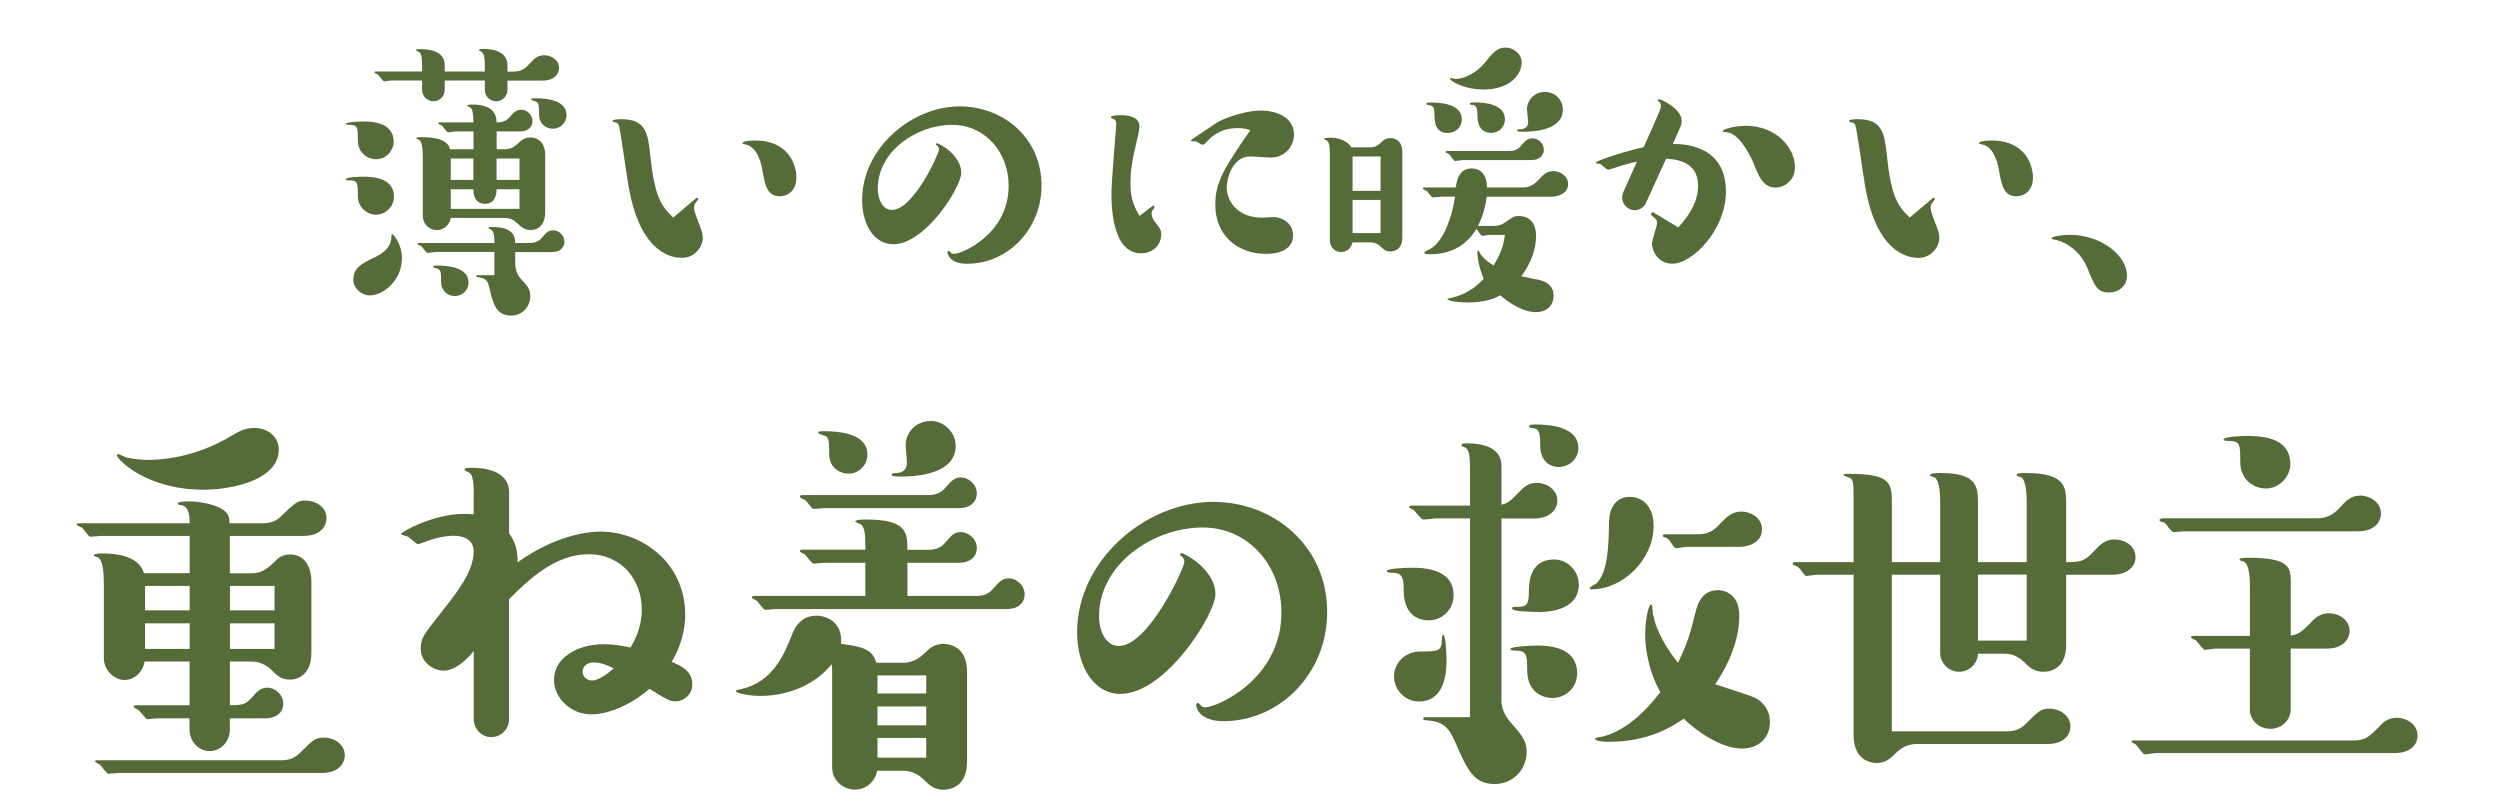
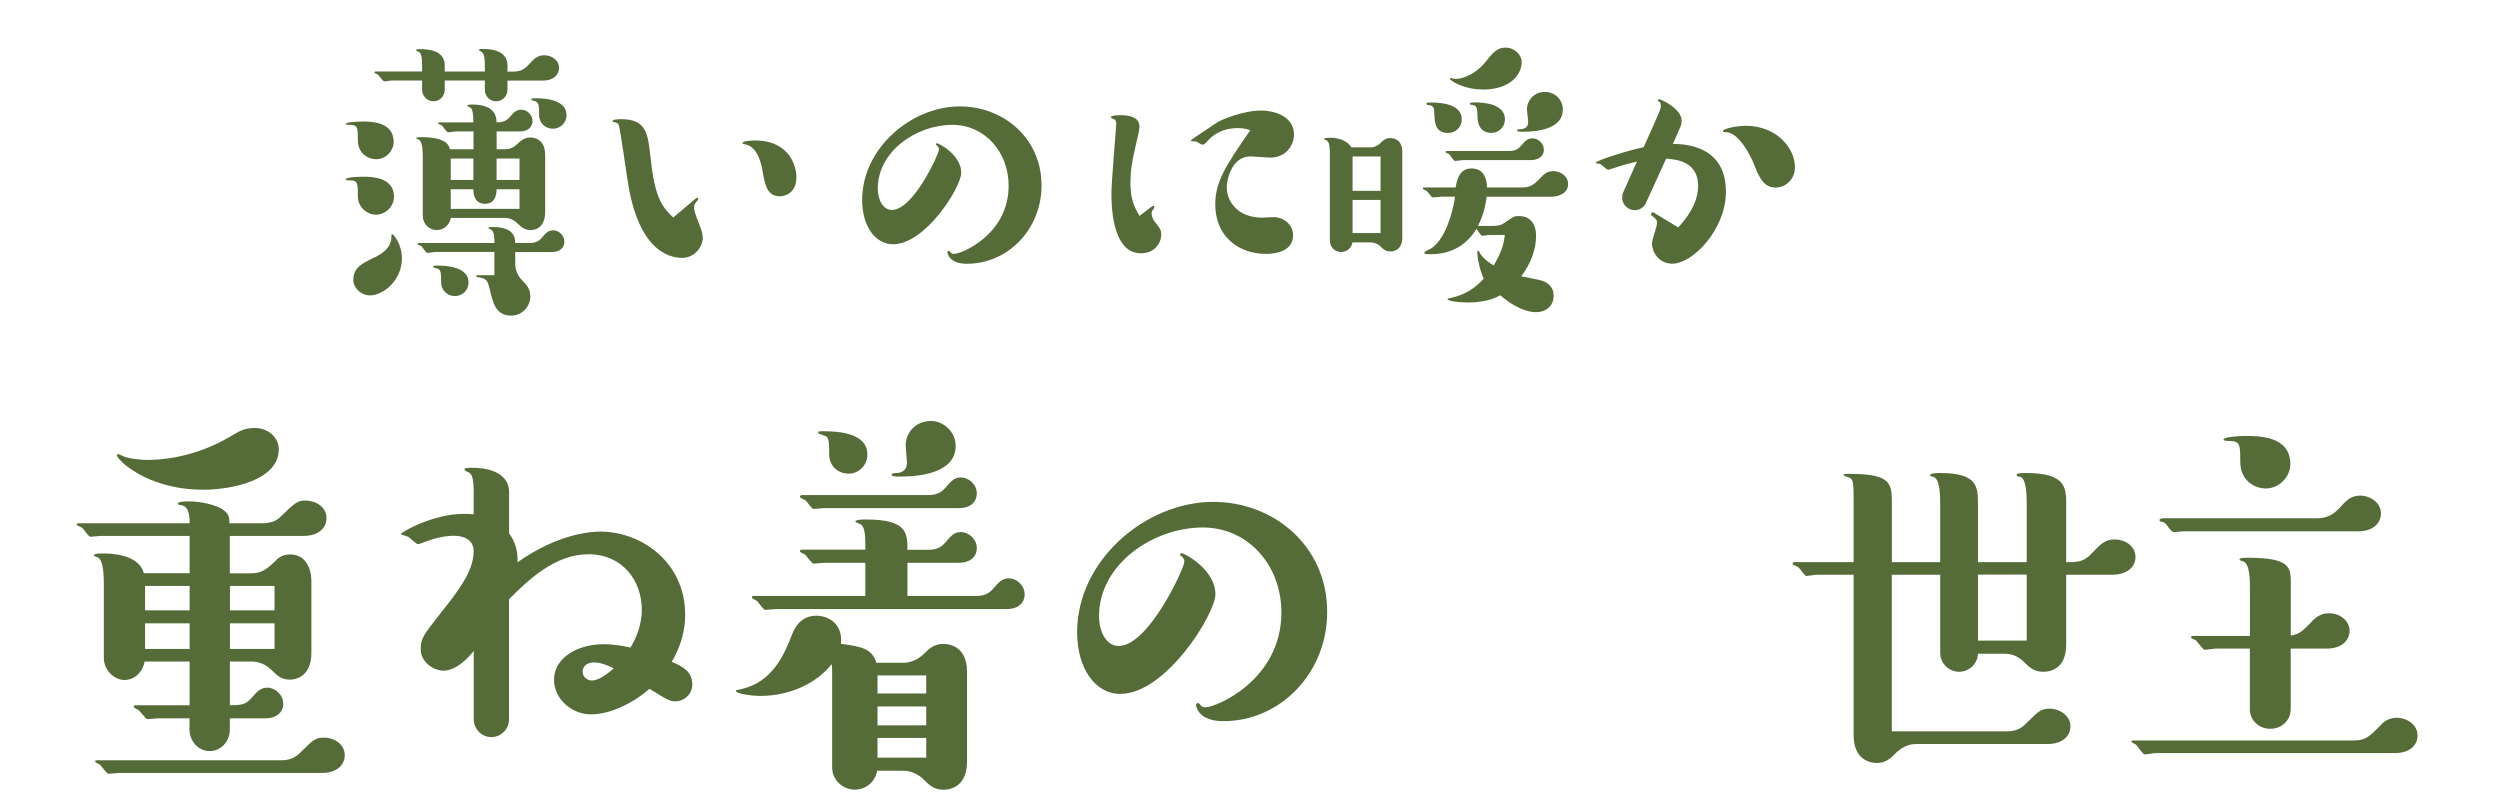
<svg xmlns="http://www.w3.org/2000/svg" id="_レイヤー_2" viewBox="0 0 353.42 114.25">
  <defs>
    <style>.cls-1{fill:none;opacity:.4;}.cls-2{fill:#556c39;}</style>
  </defs>
  <g id="_レイヤー_6">
-     <rect class="cls-1" width="353.42" height="114.25" />
-   </g>
+     </g>
  <g id="moji">
    <g>
      <g>
        <path class="cls-2" d="M53.15,22.51c-1.11,0-2.56-.81-2.56-2.69,0-1.71,0-2.17-1.11-2.17-.09,0-.6,0-.6-.13,0-.3,2.09-.34,2.43-.34,1.07,0,4.35,0,4.35,2.9,0,1.02-.9,2.43-2.52,2.43Zm0,7.84c-1.28,0-2.56-1.07-2.56-2.6,0-1.92,0-2.26-1.28-2.26-.34,0-.43,0-.43-.13,0-.34,2.09-.38,2.47-.38,.98,0,4.35,0,4.35,2.81,0,1.41-1.19,2.56-2.56,2.56Zm-.21,6.05c2.39-1.15,2.39-2.47,2.39-3.03,0-.17,0-.26,.13-.26,.17,0,1.36,1.41,1.36,3.41,0,3.11-2.64,5.24-4.52,5.24-1.28,0-2.35-1.07-2.35-2.17,0-1.75,1.15-2.3,2.98-3.2Zm18.8-23.7c0,.94-.77,1.62-1.58,1.62-.98,0-1.62-.77-1.62-1.62v-1.32h-5.67v1.32c0,.9-.72,1.62-1.58,1.62-.98,0-1.62-.81-1.62-1.62v-1.32h-4.31c-.17,0-.9,.13-1.02,.13-.21,0-.77-.85-.94-.98-.04-.04-.47-.17-.47-.26,0-.13,.09-.17,.17-.17h6.57v-.77c0-.94-.04-1.79-.47-2-.13-.04-.26-.08-.38-.21,0-.17,.09-.17,.64-.17,1.07,0,3.41,.17,3.41,2.26v.9h5.67v-.77c0-.85-.04-1.79-.47-2-.13-.13-.3-.17-.38-.21,0-.17,.13-.21,.68-.21,.6,0,3.37,.04,3.37,2.3v.9h.85c1.15,0,1.71-.47,2.39-1.24,.47-.51,.98-1.07,1.96-1.07s2.09,.64,2.09,1.79c0,.85-.64,1.79-2.3,1.79h-4.99v1.32Zm-1.53,5.88v2.52h1.19c.98,0,1.49-.51,2.09-1.07,.43-.38,.9-.6,1.49-.6,.17,0,2.09,0,2.09,2.47v8.1c0,1.41-.64,2.52-2.09,2.52-.85,0-1.28-.43-1.83-.94-.47-.47-1.07-.77-1.75-.77h-7.67c-.17,.98-.98,1.71-1.96,1.71-1.24,0-2-.98-2-2v-8.19c0-1.15-.08-2.43-.6-2.6-.04-.04-.34-.13-.34-.17,0-.17,.43-.17,.73-.17,3.58,0,3.92,1.19,4.05,1.71h3.33v-2.52h-2.52c-.17,0-.9,.13-1.07,.13-.21,0-.73-.85-.9-.98-.09-.04-.51-.21-.51-.26,0-.13,.09-.17,.21-.17h4.77c0-1.45-.17-1.88-.38-2.05-.09-.08-.47-.21-.47-.3,0-.13,.13-.17,.68-.17,1.49,0,3.45,.34,3.45,2.52,.55,0,1.28-.04,1.88-.77,.55-.64,.9-1.02,1.62-1.02,.81,0,1.58,.72,1.58,1.62,0,.64-.47,1.45-1.75,1.45h-3.33Zm-8.7,17.05c-.17,0-.94,.13-1.07,.13-.21,0-.72-.85-.9-.98-.09-.04-.51-.17-.51-.26s.04-.17,.21-.17h10.66c0-.72-.04-1.66-.47-1.88-.04,0-.38-.17-.38-.21,0-.08,0-.17,.55-.17,3.2,0,3.2,1.58,3.24,2.26h1.96c.85,0,1.36-.21,1.79-.72,.55-.68,.9-1.07,1.62-1.07,.81,0,1.58,.72,1.58,1.62,0,.64-.43,1.45-1.75,1.45h-5.2v1.66c0,1.19,.64,2,.94,2.3,.68,.68,1.19,1.24,1.19,2.3,0,1.54-1.24,2.73-2.69,2.73-2.22,0-2.6-1.79-3.11-4.01-.3-1.19-.64-1.28-1.75-1.45-.04,0-.09-.04-.09-.13s.09-.13,.17-.13h2.39v-3.28h-8.4Zm2.77,6.22c-1.11,0-1.92-.9-1.92-1.92,0-1.41,0-1.88-.68-2-.04,0-.43-.08-.43-.21,0-.17,.09-.17,.73-.17,1.36,0,4.26,.26,4.26,2.39,0,1.07-.85,1.92-1.96,1.92Zm2.64-16.41v-3.03h-3.2v3.03h3.2Zm3.28,1.32c0,.85-.26,2.05-1.62,2.05-1.45,0-1.66-1.24-1.66-2.05h-3.2v2.77h9.72v-2.77h-3.24Zm3.24-4.35h-3.24v3.03h3.24v-3.03Zm4.69-4.22c-.9,0-1.92-.64-1.92-2,0-1.24,0-1.79-.72-1.92-.13-.04-.38-.08-.38-.21,0-.17,.08-.17,.72-.17,1.41,0,4.26,.26,4.26,2.39,0,1.11-.9,1.92-1.96,1.92Z" />
        <path class="cls-2" d="M98.17,28.22c.13-.13,.3-.26,.38-.26s.17,.08,.17,.17-.17,.26-.3,.43c-.26,.3-.3,.51-.3,.77,0,.43,.17,.9,.55,1.92,.47,1.19,.68,1.71,.68,2.39,0,1.19-1.11,2.81-2.9,2.81-1.19,0-5.88-.3-7.59-10.1-.26-1.41-1.19-8.36-1.41-8.74-.13-.21-.3-.3-.64-.34-.17-.04-.21-.04-.21-.17,0-.25,1.02-.25,1.24-.25,3.54,0,3.75,2.09,4.09,5.12,.6,5.8,1.53,7.16,3.24,8.78l2.98-2.51Zm14.41-3.11c0,2.09-1.49,2.64-2.34,2.64-1.79,0-2.09-1.62-2.43-3.5-.13-.81-.6-3.5-2.47-3.84-.34-.09-.38-.09-.38-.17,0-.34,1.45-.38,1.75-.38,4.95,0,5.88,3.67,5.88,5.24Z" />
        <path class="cls-2" d="M126.27,34.53c-2.6,0-4.39-2.64-4.39-6.27,0-7.29,6.95-13.22,13.81-13.22,6.1,0,11.55,4.43,11.55,11.17,0,6.27-4.82,11.08-10.53,11.08-2.43,0-2.77-1.36-2.77-1.66,0-.13,.13-.17,.17-.17,.08,0,.13,.04,.21,.13,.17,.26,.34,.3,.55,.3,1.11,0,7.72-2.77,7.72-9.63,0-4.78-3.37-8.61-7.97-8.61-5.07,0-10.53,3.75-10.53,9,0,1.58,.73,3.03,2,3.03,3.03,0,6.65-7.93,6.65-8.53,0-.13,0-.34-.3-.6-.13-.04-.13-.09-.13-.13s.04-.17,.13-.17c.3,0,3.45,1.66,3.45,4.18,0,2-5.03,10.1-9.64,10.1Z" />
        <path class="cls-2" d="M162.72,29.28s.3-.21,.34-.21,.13,.08,.13,.17c0,.13-.09,.26-.13,.34-.17,.21-.26,.26-.26,.6,0,.38,.21,.85,.38,1.07,.77,.98,.98,1.19,.98,1.92,0,1.24-.98,2.64-2.86,2.64-4.18,0-4.18-7.04-4.18-8.53s.68-9.51,.68-9.68,0-.6-.26-.72c-.26-.13-.51-.21-.51-.3,0-.21,.64-.3,1.32-.3,1.83,0,2.73,.51,2.73,1.66,0,.43-.34,1.88-.55,2.73-.55,2.26-.72,3.71-.72,5.2,0,1.71,.26,2.98,1.28,4.65l1.62-1.24Zm12.28-11.17c-2.56,0-3.79,1.28-4.26,1.79-.38,.43-.55,.55-.72,.55-.13,0-.26-.04-.43-.17-.26-.17-.47-.3-.73-.3-.43,0-.51,0-.51-.13,0-.08,2.39-1.66,3.75-2.56,.43-.3,3.58-1.66,6.14-1.66,2.13,0,4.69,.9,4.69,3.41,0,1.36-1.02,3.24-3.37,3.24-.43,0-2.39-.17-2.77-.17-2.77,0-3.37,3.5-3.37,4.35,0,1.96,1.49,4.31,5.03,4.31,.26,0,1.41-.08,1.62-.08,1.24,0,2.73,.94,2.73,2.56,0,2.64-3.28,2.64-3.84,2.64-3.92,0-7.16-2.52-7.16-6.99,0-3.2,1.41-5.37,4.95-10.49-.51-.17-.9-.3-1.75-.3Z" />
        <path class="cls-2" d="M193.72,20.84c.77,0,1.28-.47,1.41-.6,.43-.43,.77-.72,1.45-.72,.13,0,1.66,0,1.66,1.96v12.11c0,1.96-1.53,1.96-1.66,1.96-.68,0-1.02-.3-1.45-.73-.6-.55-1.19-.55-1.41-.55h-2.52c-.21,1.02-1.02,1.36-1.62,1.36-.94,0-1.58-.77-1.58-1.62v-12.11c0-.81,0-1.83-.47-2.05-.04,0-.38-.17-.38-.21,0-.17,.81-.17,1.07-.17,.9,0,2.34,.43,2.81,1.36h2.69Zm1.45,6.14v-4.86h-3.96v4.86h3.96Zm-3.96,5.97h3.96v-4.69h-3.96v4.69Zm12.41-5.12c-.17,0-.94,.08-1.07,.08-.21,0-.72-.85-.9-.94-.08-.04-.51-.21-.51-.3,0-.13,.08-.17,.21-.17h4.43c.17-.89,.43-2.69,2.26-2.69,.34,0,2.13,0,2.17,2.69h5.03c1.02,0,1.58-.38,2.26-1.07,.64-.68,1.11-1.24,2.09-1.24s2.09,.68,2.09,1.83c0,1.45-1.62,1.79-2.3,1.79h-9.21c-.13,.98-.38,2.47-1.24,4.13h2c.6,0,1.19-.04,1.66-.38,1.45-.98,1.45-1.02,2.17-1.02,1.15,0,2.39,.68,2.39,2.81,0,1.88-.72,3.88-2.09,5.71,.38,.08,2.13,.43,2.52,.51,1.02,.21,2.05,.85,2.05,2.22,0,1.54-1.15,2.34-2.47,2.34-1.92,0-3.96-1.41-5.07-2.39-.77,.43-2.13,1.02-4.6,1.02-1.32,0-2.86-.21-2.86-.47,0-.08,.04-.08,.47-.17,.68-.17,2.77-.6,4.65-2.73-.6-1.32-.9-2.9-.9-3.75,0-.09,0-.21,.13-.21,.09,0,.26,.43,.3,.47,.43,.64,1.19,1.24,1.88,1.62,1.28-2.13,1.45-3.33,1.58-4.31h-2.22c-.17,0-.85,.13-.98,.13-.21,0-.68-.85-.81-.98-2,3.24-4.9,3.58-6.57,3.58-.3,0-.81,0-.81-.21s.9-.55,1.02-.64c1.92-1.32,2.98-4.86,3.33-7.29h-2.09Zm-.85-11.85c0-1.02-.34-1.07-.98-1.15-.08-.04-.13-.09-.13-.17,0-.17,.09-.17,.68-.17,1.49,0,4.31,.26,4.31,2.39,0,1.07-.85,1.92-1.96,1.92-1.88,0-1.88-1.66-1.92-2.81Zm4.05,6.65c-.17,0-.94,.13-1.11,.13-.21,0-.72-.85-.85-.98-.09-.04-.51-.21-.51-.26,0-.13,.09-.17,.21-.17h8.7c.6,0,1.24-.08,1.79-.77,.55-.64,.9-1.02,1.58-1.02,.81,0,1.62,.68,1.62,1.62,0,1.02-.94,1.45-1.79,1.45h-9.64Zm2.81-9.98c-2.77,0-4.65-1.28-4.65-1.49,0-.04,.04-.13,.08-.13,.13,0,.55,.13,.68,.13,1.11,0,2.86-.72,4.14-2.26,1.19-1.49,1.75-2.17,2.98-2.17s2.26,1.02,2.26,2.05c0,1.54-1.36,3.88-5.5,3.88Zm-.77,3.88c0-1.02,0-1.71-.85-1.71-.09,0-.21,0-.21-.17s.43-.17,.73-.17c1.28,0,4.22,.21,4.22,2.39,0,1.07-.85,1.92-1.92,1.92-.34,0-1.92-.04-1.96-2.26Zm12.07-1.02c0,2.86-4.01,3.11-5.46,3.11-.9,0-.98,0-.98-.17s.13-.17,.3-.17c1.24,0,1.24-.81,1.24-1.07,0-.3-.17-1.49-.17-1.75,0-1.24,1.02-2.47,2.52-2.47s2.56,1.15,2.56,2.52Z" />
        <path class="cls-2" d="M232.69,28.69c-.21,.51-.81,1.02-1.58,1.02-1.11,0-1.79-.94-1.79-1.75,0-.26,.04-.55,.17-.81l1.92-4.31c-.55,.13-1.66,.38-3.2,.9-.09,.04-.81,.26-.85,.26-.26,0-1.02-.81-1.19-.85-.09,0-.38,0-.47-.04-.04-.04-.08-.08-.08-.13,0-.3,4.82-1.79,6.74-2.17l1.58-3.54c.72-1.66,.85-1.88,.85-2.3,0-.38-.09-.51-.26-.6-.13-.08-.17-.08-.17-.17,0-.13,.13-.17,.17-.17,.34,0,3.2,1.36,3.2,3.03,0,.34-.08,.72-.26,1.07l-.98,2.22c1.32,0,7.5,.04,7.5,6.74,0,5.37-4.69,10.19-7.59,10.19-1.75,0-2.86-1.49-2.86-2.9,0-.47,.72-2.43,.72-2.86,0-.34-.13-.6-.68-.98-.13-.08-.17-.13-.17-.26s.09-.26,.26-.26c.13,0,.21,.09,.34,.17l3.24,1.96c2.09-2.26,2.81-4.18,2.81-5.88,0-3.54-3.28-3.75-4.52-3.84l-2.86,6.27Zm14.07-10.91c4.48,0,6.99,3.24,6.99,5.84,0,1.88-1.49,2.9-2.73,2.9-1.75,0-2.39-1.58-3.11-3.41-.38-.94-2.05-4.43-3.96-4.43-.3,0-.38,0-.38-.17,0-.26,1.66-.72,3.2-.72Z" />
-         <path class="cls-2" d="M272.98,28.22c.13-.13,.3-.26,.38-.26s.17,.08,.17,.17-.17,.26-.3,.43c-.26,.3-.3,.51-.3,.77,0,.43,.17,.9,.55,1.92,.47,1.19,.68,1.71,.68,2.39,0,1.19-1.11,2.81-2.9,2.81-1.19,0-5.88-.3-7.59-10.1-.26-1.41-1.19-8.36-1.41-8.74-.13-.21-.3-.3-.64-.34-.17-.04-.21-.04-.21-.17,0-.25,1.02-.25,1.24-.25,3.54,0,3.75,2.09,4.09,5.12,.6,5.8,1.53,7.16,3.24,8.78l2.98-2.51Zm14.41-3.11c0,2.09-1.49,2.64-2.34,2.64-1.79,0-2.09-1.62-2.43-3.5-.13-.81-.6-3.5-2.47-3.84-.34-.09-.38-.09-.38-.17,0-.34,1.45-.38,1.75-.38,4.95,0,5.88,3.67,5.88,5.24Z" />
-         <path class="cls-2" d="M300.69,38.92c0,1.75-1.45,2.43-2.52,2.43-1.66,0-2-.81-3.03-3.33-.98-2.47-3.03-3.84-4.69-4.14-.09,0-.43-.08-.43-.17,0-.34,1.79-.51,2.47-.51,4.6-.04,8.19,2.98,8.19,5.71Z" />
      </g>
      <g>
        <path class="cls-2" d="M26.81,81.05v-5.29H14.28c-.24,0-1.25,.12-1.49,.12-.3,0-1.01-1.19-1.25-1.31-.12-.06-.71-.3-.71-.42,0-.18,.24-.18,.3-.18h15.68c0-.71,0-2.32-1.13-2.55-.24,0-.54-.06-.54-.24,0-.3,1.31-.3,1.66-.3,1.31,0,3.98,.42,5.05,1.43,.53,.48,.59,1.01,.59,1.66h4.75c.95,0,1.84-.3,2.38-.83,2.2-2.14,2.5-2.38,3.62-2.38,1.43,0,2.97,.89,2.97,2.5,0,1.31-1.07,2.5-3.21,2.5h-10.46v5.29h3.09c1.54,0,2.38-.83,3.33-1.72,.3-.36,.95-.95,2.08-.95,2.08,0,3.03,1.72,3.03,3.86v10.04c0,3.8-2.79,3.8-3.03,3.8-1.19,0-1.78-.53-2.61-1.37-.83-.77-1.72-1.19-2.79-1.19h-3.09v6.18c2.2,0,2.38-.24,3.56-1.6,.18-.18,.77-.89,1.72-.89,1.13,0,2.26,1.01,2.26,2.26,0,1.37-1.13,2.08-2.5,2.08h-5.05v1.6c0,1.72-1.31,3.03-2.85,3.03-1.72,0-2.85-1.54-2.85-3.03v-1.6h-4.51c-.24,0-1.25,.12-1.42,.12-.3,0-1.07-1.19-1.31-1.31-.06-.06-.65-.3-.65-.42s.06-.24,.24-.24h7.66v-6.18h-6.36c-.24,1.48-1.43,2.61-2.85,2.61s-2.91-1.37-2.91-3.09v-10.22c0-1.13,0-3.68-.89-4.04-.06,0-.53-.18-.53-.24,0-.3,.89-.3,1.31-.3,.95,0,5.05,.06,5.76,2.79h6.47Zm-9.98,28.22c-.24,0-1.31,.12-1.48,.12-.3,0-1.01-1.13-1.25-1.31-.12-.06-.65-.3-.65-.42,0-.18,.12-.18,.24-.18h26.08c1.54,0,2.26-.65,2.85-1.25,1.6-1.6,1.96-1.96,3.21-1.96s2.91,.83,2.91,2.5c0,1.31-1.07,2.5-3.21,2.5H16.83Zm11.94-40.04c-8.08,0-12.24-4.28-12.24-4.87,0-.12,.12-.18,.18-.18s.53,.24,.83,.36c.83,.36,2.85,.48,3.21,.48,1.66,0,6.59-.18,11.94-3.39,1.07-.65,1.9-1.13,3.27-1.13,2.02,0,3.45,1.37,3.45,3.03,0,4.4-6.77,5.7-10.63,5.7Zm-1.96,17.05v-3.45h-6.3v3.45h6.3Zm-6.3,5.46h6.3v-3.62h-6.3v3.62Zm18.3-5.46v-3.45h-6.3v3.45h6.3Zm-6.3,5.46h6.3v-3.62h-6.3v3.62Z" />
        <path class="cls-2" d="M66.97,69.88c0-2.5-.3-2.97-.83-3.15-.12-.06-.47-.18-.47-.36s.24-.24,1.01-.24c1.31,0,5.29,.18,5.29,3.5v5.76c.89,1.25,1.25,2.5,1.19,4.1,5.88-4.16,10.63-4.34,11.7-4.34,5.94,0,12,4.46,12,11.7,0,.83,0,3.5-1.9,6.71,1.48,.65,2.91,1.31,2.91,3.21,0,1.54-1.37,2.38-2.32,2.38-.89,0-1.13-.18-3.74-1.78-1.96,1.78-5.35,3.62-8.26,3.62-2.73,0-5.23-2.2-5.23-4.87,0-3.15,3.33-5.05,7.01-5.05,1.72,0,3.27,.36,3.8,.47,.65-1.07,1.6-2.97,1.6-5.35,0-4.16-2.79-7.84-7.54-7.84s-8.55,3.68-11.23,6.36v16.99c0,1.37-1.13,2.5-2.49,2.5-1.54,0-2.5-1.31-2.5-2.5v-9.68c-.65,.83-2.38,2.79-4.28,2.79-1.31,0-3.21-1.13-3.21-3.03,0-1.54,.3-1.9,2.91-5.23,2.26-2.85,4.57-5.76,4.57-8.61,0-1.78-1.6-2.2-2.79-2.2-.3,0-1.66,0-3.68,.71-.18,.06-1.25,.48-1.37,.48-.3,0-1.13-.89-1.37-1.01-.12-.12-1.07-.3-1.07-.42,0-.3,4.63-2.85,8.79-2.85,.71,0,1.07,0,1.49,.06v-2.85Zm17.05,23.76c-1.07,0-1.66,.59-1.66,1.31s.65,1.25,1.31,1.25c1.07,0,2.44-1.13,3.09-1.72-.83-.42-1.84-.83-2.73-.83Z" />
        <path class="cls-2" d="M127.68,93.7c1.07,0,2.08-.48,2.85-1.19,.89-.89,1.54-1.48,2.85-1.48,.3,0,3.33,0,3.33,3.92v12.71c0,3.98-2.97,3.98-3.33,3.98-1.37,0-2.02-.65-2.85-1.49-.77-.71-1.72-1.19-2.85-1.19h-3.68c-.3,1.66-1.66,2.67-3.15,2.67-1.6,0-3.21-1.25-3.21-3.15v-12.89c0-.83,0-1.25-.06-1.72-1.96,2.55-5.7,4.51-10.1,4.51-1.19,0-3.45-.3-3.45-.71,0-.18,.59-.18,.71-.24,4.57-1.01,6.18-5.05,7.25-7.78,.3-.71,1.07-2.61,3.45-2.61,1.43,0,3.74,.95,3.45,3.98,2.97,.36,4.46,.77,4.99,2.67h3.8Zm.59-9.45h9.62c1.01,0,1.78-.18,2.5-1.01,.83-.95,1.25-1.48,2.26-1.48,1.07,0,2.2,1.01,2.2,2.26,0,1.37-1.13,2.08-2.44,2.08h-32.73c-.24,0-1.25,.12-1.49,.12-.3,0-1.01-1.19-1.25-1.31-.06-.06-.65-.3-.65-.42s.06-.24,.24-.24h15.8v-4.69h-5.82c-.24,0-1.31,.12-1.48,.12-.3,0-1.07-1.19-1.25-1.31-.12-.06-.71-.3-.71-.42,0-.18,.18-.24,.3-.24h8.97c0-2.38-.12-2.97-.53-3.5-.12-.12-.89-.36-.89-.47,0-.3,1.07-.3,1.54-.3,5.82,0,5.82,1.96,5.82,4.28h2.91c.89,0,1.66-.12,2.44-1.01,.77-.89,1.19-1.49,2.2-1.49,1.13,0,2.26,1.01,2.26,2.26,0,1.37-1.13,2.08-2.5,2.08h-7.31v4.69Zm-11.76-12.42c-.24,0-1.31,.12-1.48,.12-.3,0-.95-1.07-1.13-1.19-.12-.12-.83-.36-.83-.53,0-.12,.12-.24,.3-.24h17.76c.95,0,1.78-.18,2.5-1.01,.77-.89,1.25-1.49,2.2-1.49,1.07,0,2.26,.95,2.26,2.26,0,1.13-.83,2.08-2.5,2.08h-19.07Zm.71-7.6c0-1.48,0-2.08-.36-2.49-.18-.18-1.19-.36-1.19-.54,0-.24,.12-.24,.83-.24,2.44,0,6.12,.42,6.12,3.27,0,1.54-1.19,2.73-2.67,2.73-1.25,0-2.73-.89-2.73-2.73Zm13.72,33.8v-2.55h-6.89v2.55h6.89Zm0,4.51v-2.67h-6.89v2.67h6.89Zm-6.89,4.57h6.89v-2.79h-6.89v2.79Zm11.05-44.08c0,3.92-5.29,4.34-7.78,4.34-1.07,0-1.25-.06-1.25-.24,0-.24,.24-.24,.42-.24,1.31,0,1.72-.65,1.72-1.49,0-.42-.18-2.14-.18-2.5,0-1.49,1.19-3.39,3.62-3.39,1.6,0,3.45,1.43,3.45,3.5Z" />
        <path class="cls-2" d="M158.39,98.1c-3.62,0-6.12-3.68-6.12-8.73,0-10.16,9.68-18.42,19.25-18.42,8.49,0,16.1,6.18,16.1,15.56,0,8.73-6.71,15.44-14.67,15.44-3.39,0-3.86-1.9-3.86-2.32,0-.18,.18-.24,.24-.24,.12,0,.18,.06,.3,.18,.24,.36,.48,.42,.77,.42,1.54,0,10.75-3.86,10.75-13.42,0-6.65-4.69-12-11.11-12-7.07,0-14.67,5.23-14.67,12.53,0,2.2,1.01,4.22,2.79,4.22,4.22,0,9.27-11.05,9.27-11.88,0-.18,0-.47-.42-.83-.18-.06-.18-.12-.18-.18s.06-.24,.18-.24c.42,0,4.81,2.32,4.81,5.82,0,2.79-7.01,14.08-13.42,14.08Z" />
-         <path class="cls-2" d="M205.49,84.14c0,2.08-1.66,3.56-3.5,3.56-.48,0-3.56,0-3.56-4.28,0-1.25,0-2.44-1.43-2.44-.42,0-.95,0-.95-.24,0-.42,3.09-.48,3.56-.48,1.25,0,5.88,0,5.88,3.86Zm-4.81,7.96c2.49,0,3.15,0,3.15-1.6,0-.18,0-.77,.18-.77,.42,0,.48,3.21,.48,3.56,0,1.19,0,5.88-3.92,5.88-1.84,0-3.5-1.54-3.5-3.56,0-1.9,1.6-3.5,3.62-3.5Zm1.96-18.77c-.24,0-1.25,.12-1.43,.12-.36,0-1.19-1.31-1.49-1.43-.06,0-.53-.24-.53-.3,0-.18,.18-.24,.3-.24h8.32v-5.41c0-1.25-.06-2.61-.77-2.85-.24-.06-.42-.12-.42-.24,0-.3,.06-.3,.95-.3,1.37,0,4.69,.3,4.69,3.15v5.52c.95-.24,1.07-.36,2.61-1.9,.42-.47,1.13-1.19,2.44-1.19s2.85,.95,2.85,2.49c0,1.78-1.72,2.55-3.21,2.55h-4.69v25.72c0,1.66,.95,2.73,1.9,3.8,1.25,1.42,1.66,2.26,1.66,3.45,0,2.67-2.08,4.57-4.51,4.57-3.03,0-3.92-2.14-5.46-5.64-1.07-2.5-1.78-3.21-4.4-3.39-.06,0-.24,0-.24-.18,0-.24,.12-.24,.24-.24h6.36v-28.1h-5.17Zm13.25,21.44c0-2.02,0-2.79-1.54-2.79-.18,0-.83,0-.83-.24,0-.36,3.21-.48,3.74-.48,1.19,0,5.7,0,5.7,3.92,0,1.9-1.49,3.5-3.56,3.5-.65,0-3.5-.36-3.5-3.92Zm-2.14-8.73c0-.06,0-.24,.24-.24,1.6,0,2.14,0,2.14-2.02,0-1.13,0-4.69,3.56-4.69,1.9,0,3.5,1.6,3.5,3.56,0,3.86-4.93,3.92-5.94,3.86-.48,0-3.5-.06-3.5-.48Zm6.65-20.02c-1.25,0-2.67-.77-2.67-3.09,0-1.43,0-2.44-1.31-2.44-.12,0-.24-.06-.24-.24s.18-.24,.95-.24c2.08,0,6,.36,6,3.33,0,1.43-1.19,2.67-2.73,2.67Zm13.37,8.32c0,4.75-4.34,8.97-8.73,8.97-.12,0-.3,0-.3-.18s.83-.54,.95-.65c1.6-1.66,1.72-4.99,1.78-8.85,.06-1.78,.95-3.39,2.91-3.39s3.39,1.49,3.39,4.1Zm-1.19,15.27c0-2.02,.48-4.16,.83-4.16,.12,0,.18,.18,.18,.59,.12,1.9,1.13,4.51,3.62,7.66,1.37-2.85,1.66-3.86,2.55-7.42,.18-.59,.71-2.85,3.09-2.85,.47,0,3.03,.18,3.03,3.62s-1.49,6.83-3.39,9.68c.95,.36,5.17,1.6,5.94,2.08,.95,.65,1.78,1.66,1.78,3.27,0,1.96-1.31,3.74-3.98,3.74-2.97,0-6.59-2.61-8.2-4.22-1.6,1.07-4.87,3.27-10.63,3.27-.47,0-1.9-.06-1.9-.42,0-.12,.12-.18,.95-.3,.42-.12,4.04-.71,8.26-6.3-1.31-2.32-2.14-5.41-2.14-8.26Zm5.88-12.3c-.24,0-1.25,.18-1.43,.18-.3,0-.36-.12-.83-.83-.24-.42-.48-.59-.89-.71-.12,0-.24-.06-.24-.24,0-.12,.12-.18,.24-.18h4.81c1.72,0,2.49-.89,3.27-1.72,.83-.83,1.54-1.49,2.79-1.49s2.91,.83,2.91,2.5c0,2.02-2.14,2.49-3.21,2.49h-7.43Z" />
        <path class="cls-2" d="M267.44,81.23v22.16h16.28c1.6,0,2.32-.71,2.85-1.25,1.6-1.6,1.96-1.96,3.21-1.96s2.91,.89,2.91,2.5c0,1.37-1.13,2.5-3.21,2.5h-18.59c-1.07,0-2.02,.47-2.79,1.19-.83,.83-1.48,1.49-2.79,1.49-.3,0-3.27,0-3.27-3.92v-22.69h-5.23c-.24,0-1.25,.18-1.43,.18-.24,0-.65-.65-.83-.89-.3-.36-.47-.47-.95-.65-.06,0-.18-.12-.18-.18,0-.24,.18-.24,.24-.24h8.38v-8.14c0-3.27,0-3.62-.77-3.86-.06,0-.65-.24-.65-.3,0-.18,.06-.18,.77-.18,6.06,0,6.06,1.37,6.06,4.34v8.14h6.83v-8.14c0-1.13,0-3.74-1.01-3.92-.3-.06-.42-.12-.42-.24,0-.3,1.07-.3,1.48-.3,5.29,0,5.29,2.02,5.29,4.46v8.14h6.89v-8.14c0-1.01,0-3.74-.95-3.92-.36-.06-.48-.12-.48-.3,0-.24,.89-.24,1.31-.24,5.7,0,5.7,2.08,5.7,4.46v8.14c1.6,0,2.5,0,3.68-1.31,1.25-1.31,1.84-1.9,3.21-1.9s2.91,.89,2.91,2.49c0,1.72-1.66,2.5-3.21,2.5h-6.59v9.92c0,3.8-2.85,3.8-3.21,3.8-1.31,0-1.96-.59-2.79-1.42-.77-.77-1.72-1.13-2.67-1.13h-3.8c-.06,1.49-1.31,2.55-2.67,2.55s-2.67-1.13-2.67-2.67v-11.05h-6.83Zm12.18,9.33h6.89v-9.33h-6.89v9.33Z" />
        <path class="cls-2" d="M304.69,106.47c-.24,0-1.25,.18-1.49,.18-.3,0-1.07-1.31-1.31-1.43-.06,0-.59-.3-.59-.36,0-.12,.12-.18,.24-.18h31.25c1.66,0,2.26-.65,3.62-2.02,.42-.48,1.13-1.19,2.44-1.19s2.91,.89,2.91,2.49c0,1.43-1.13,2.5-3.21,2.5h-33.86Zm4.04-31.36c-.24,0-1.19,.12-1.43,.12s-.71-.59-.95-.95c-.3-.42-.47-.47-.83-.53-.06,0-.24-.06-.24-.24,0-.12,.3-.24,.48-.24h21.8c1.6,0,2.44-.71,3.15-1.43,.89-1.01,1.6-1.78,2.97-1.78,1.19,0,2.91,.83,2.91,2.55,0,1.25-1.01,2.5-3.21,2.5h-24.65Zm15.09,25.25c0,1.43-1.25,2.67-2.85,2.67-1.84,0-2.91-1.43-2.91-2.67v-8.67h-4.87c-.24,0-1.31,.18-1.48,.18-.3,0-1.07-1.19-1.31-1.37-.12-.06-.65-.24-.65-.36,0-.18,.06-.24,.24-.24h8.08v-6.47c0-1.49,0-3.8-1.01-4.1-.18,0-.47-.12-.47-.24,0-.24,.89-.24,1.25-.24,6,0,6,1.43,6,3.62v7.37c.89-.12,1.43-.36,2.67-1.66,.59-.65,1.37-1.49,2.73-1.49s2.91,.89,2.91,2.5c0,1.25-1.01,2.5-3.21,2.5h-5.11v8.67Zm-3.56-31.31c-1.43,0-3.56-1.01-3.56-3.8,0-2.38,0-2.91-1.6-2.91-.06,0-.77,0-.77-.18,0-.47,2.85-.53,3.09-.53,1.9,0,6.36,0,6.36,3.98,0,1.78-1.54,3.45-3.5,3.45Z" />
      </g>
    </g>
  </g>
</svg>